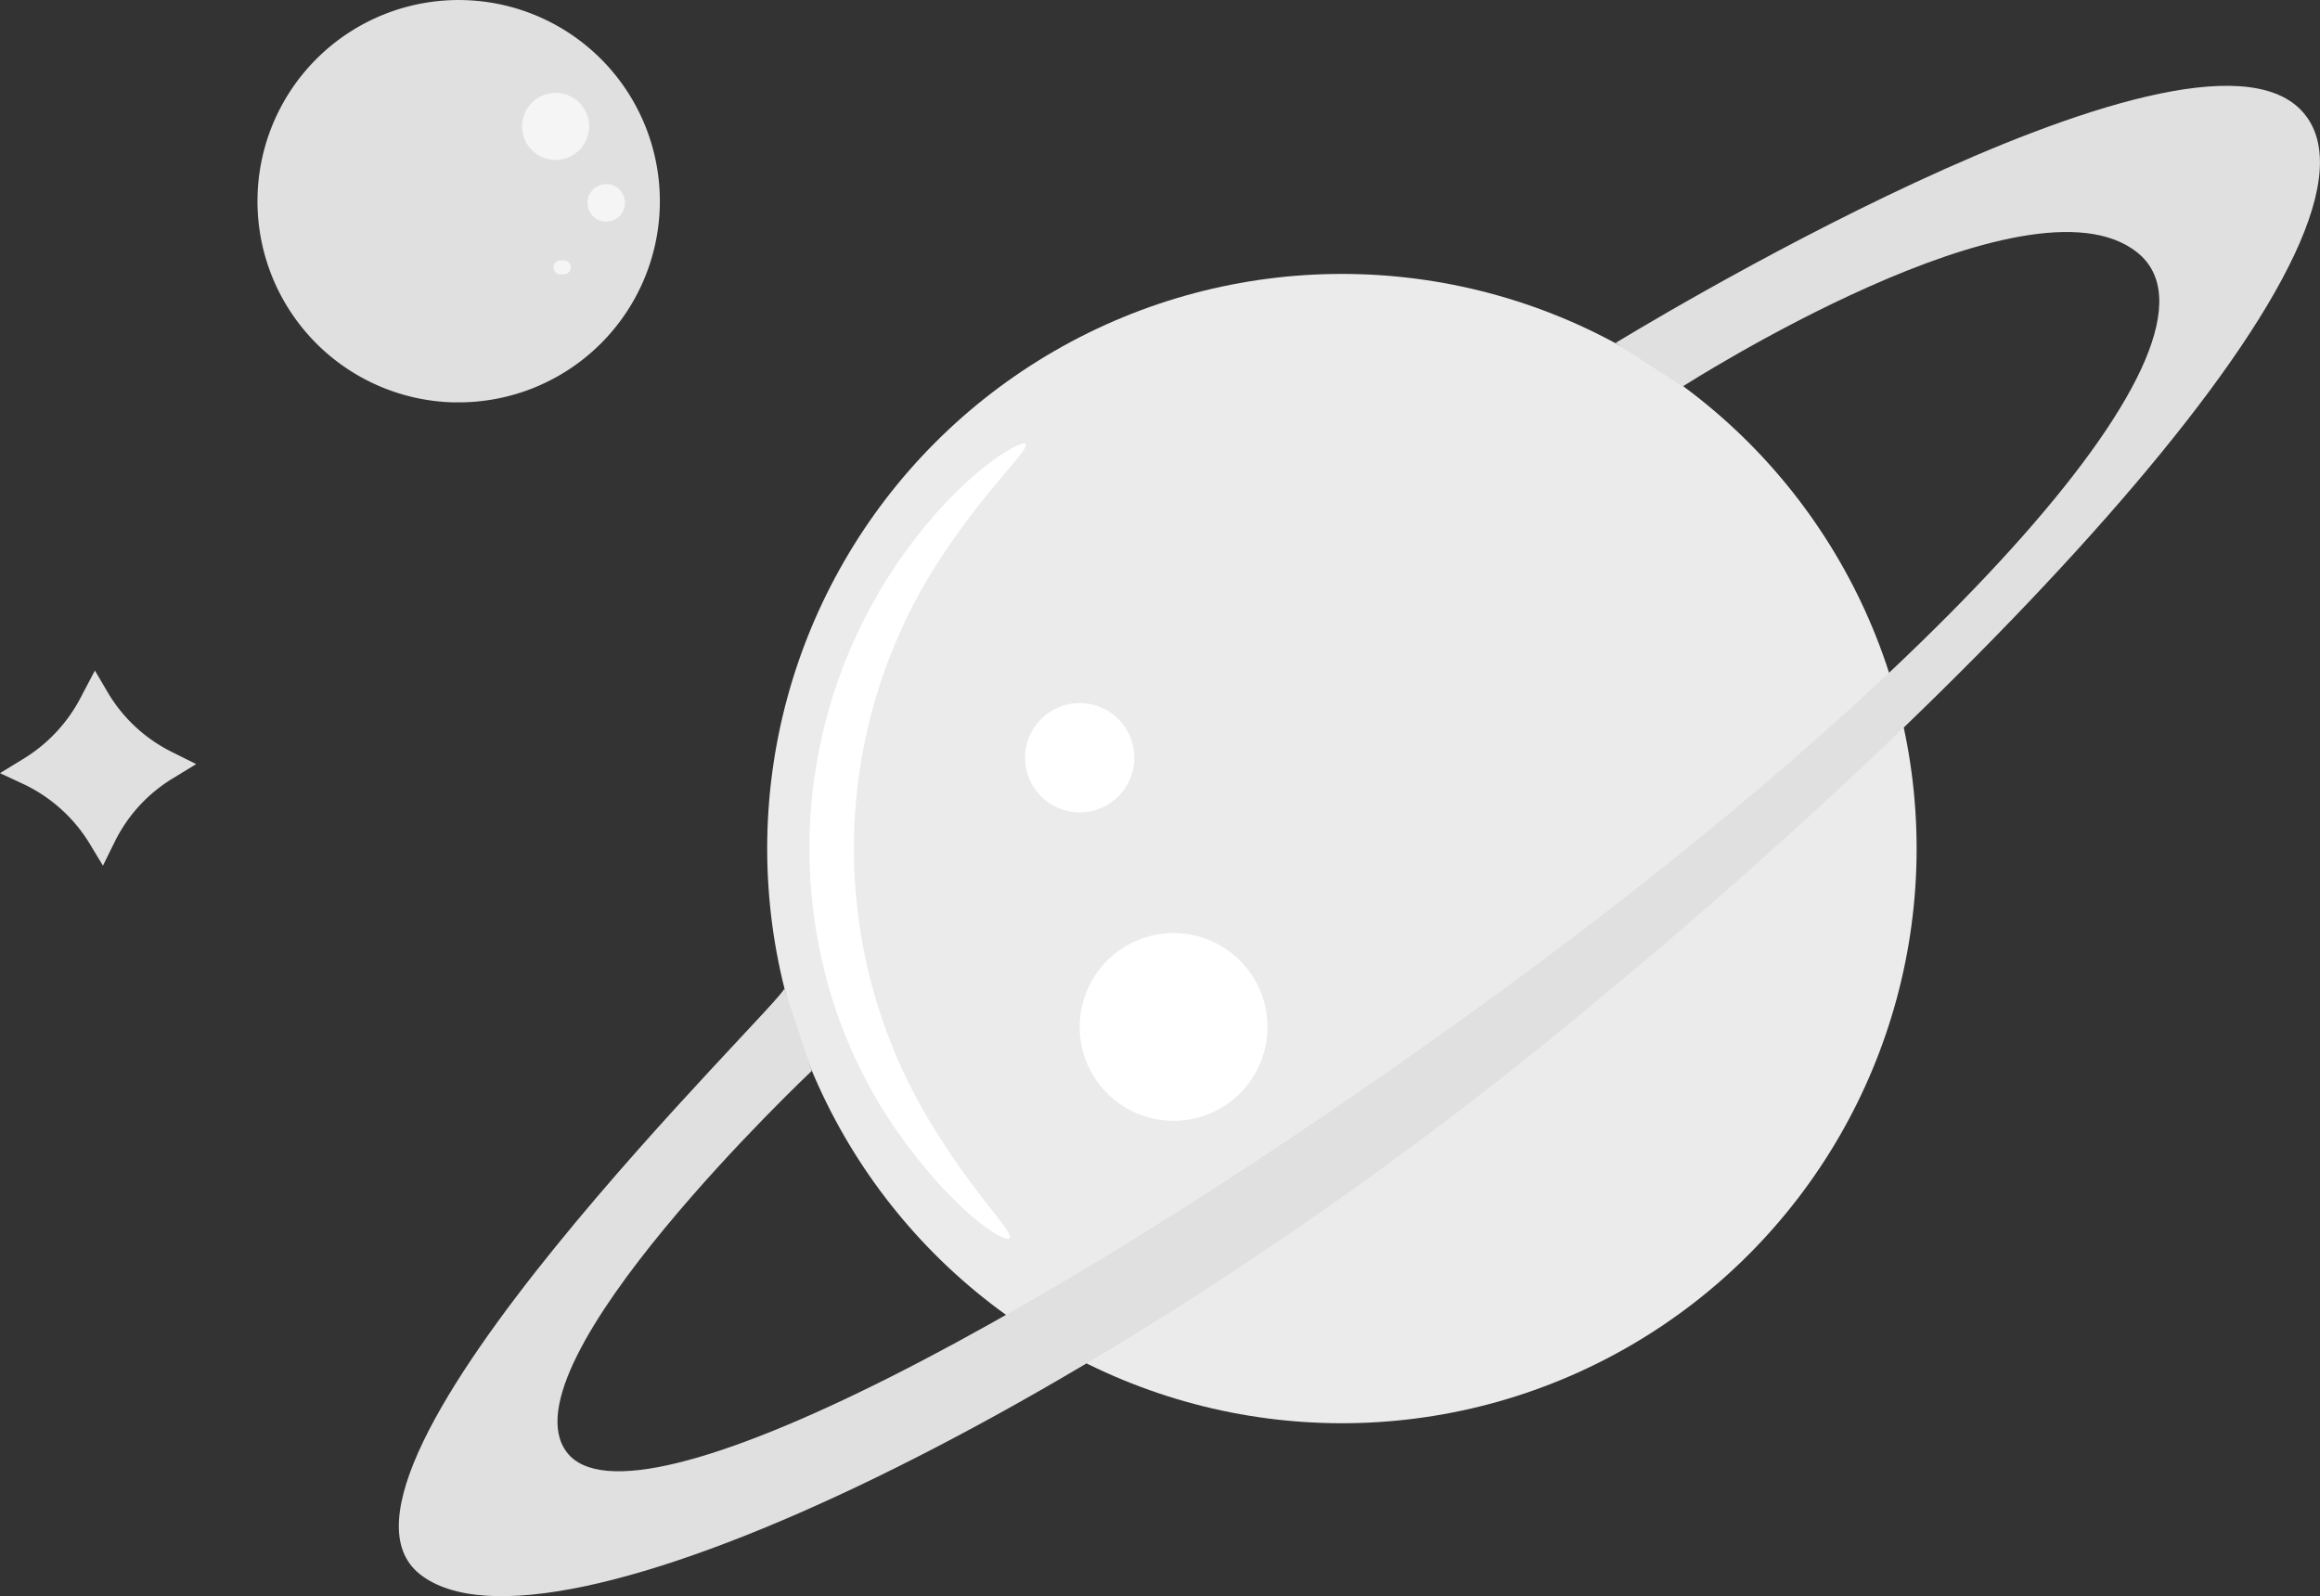
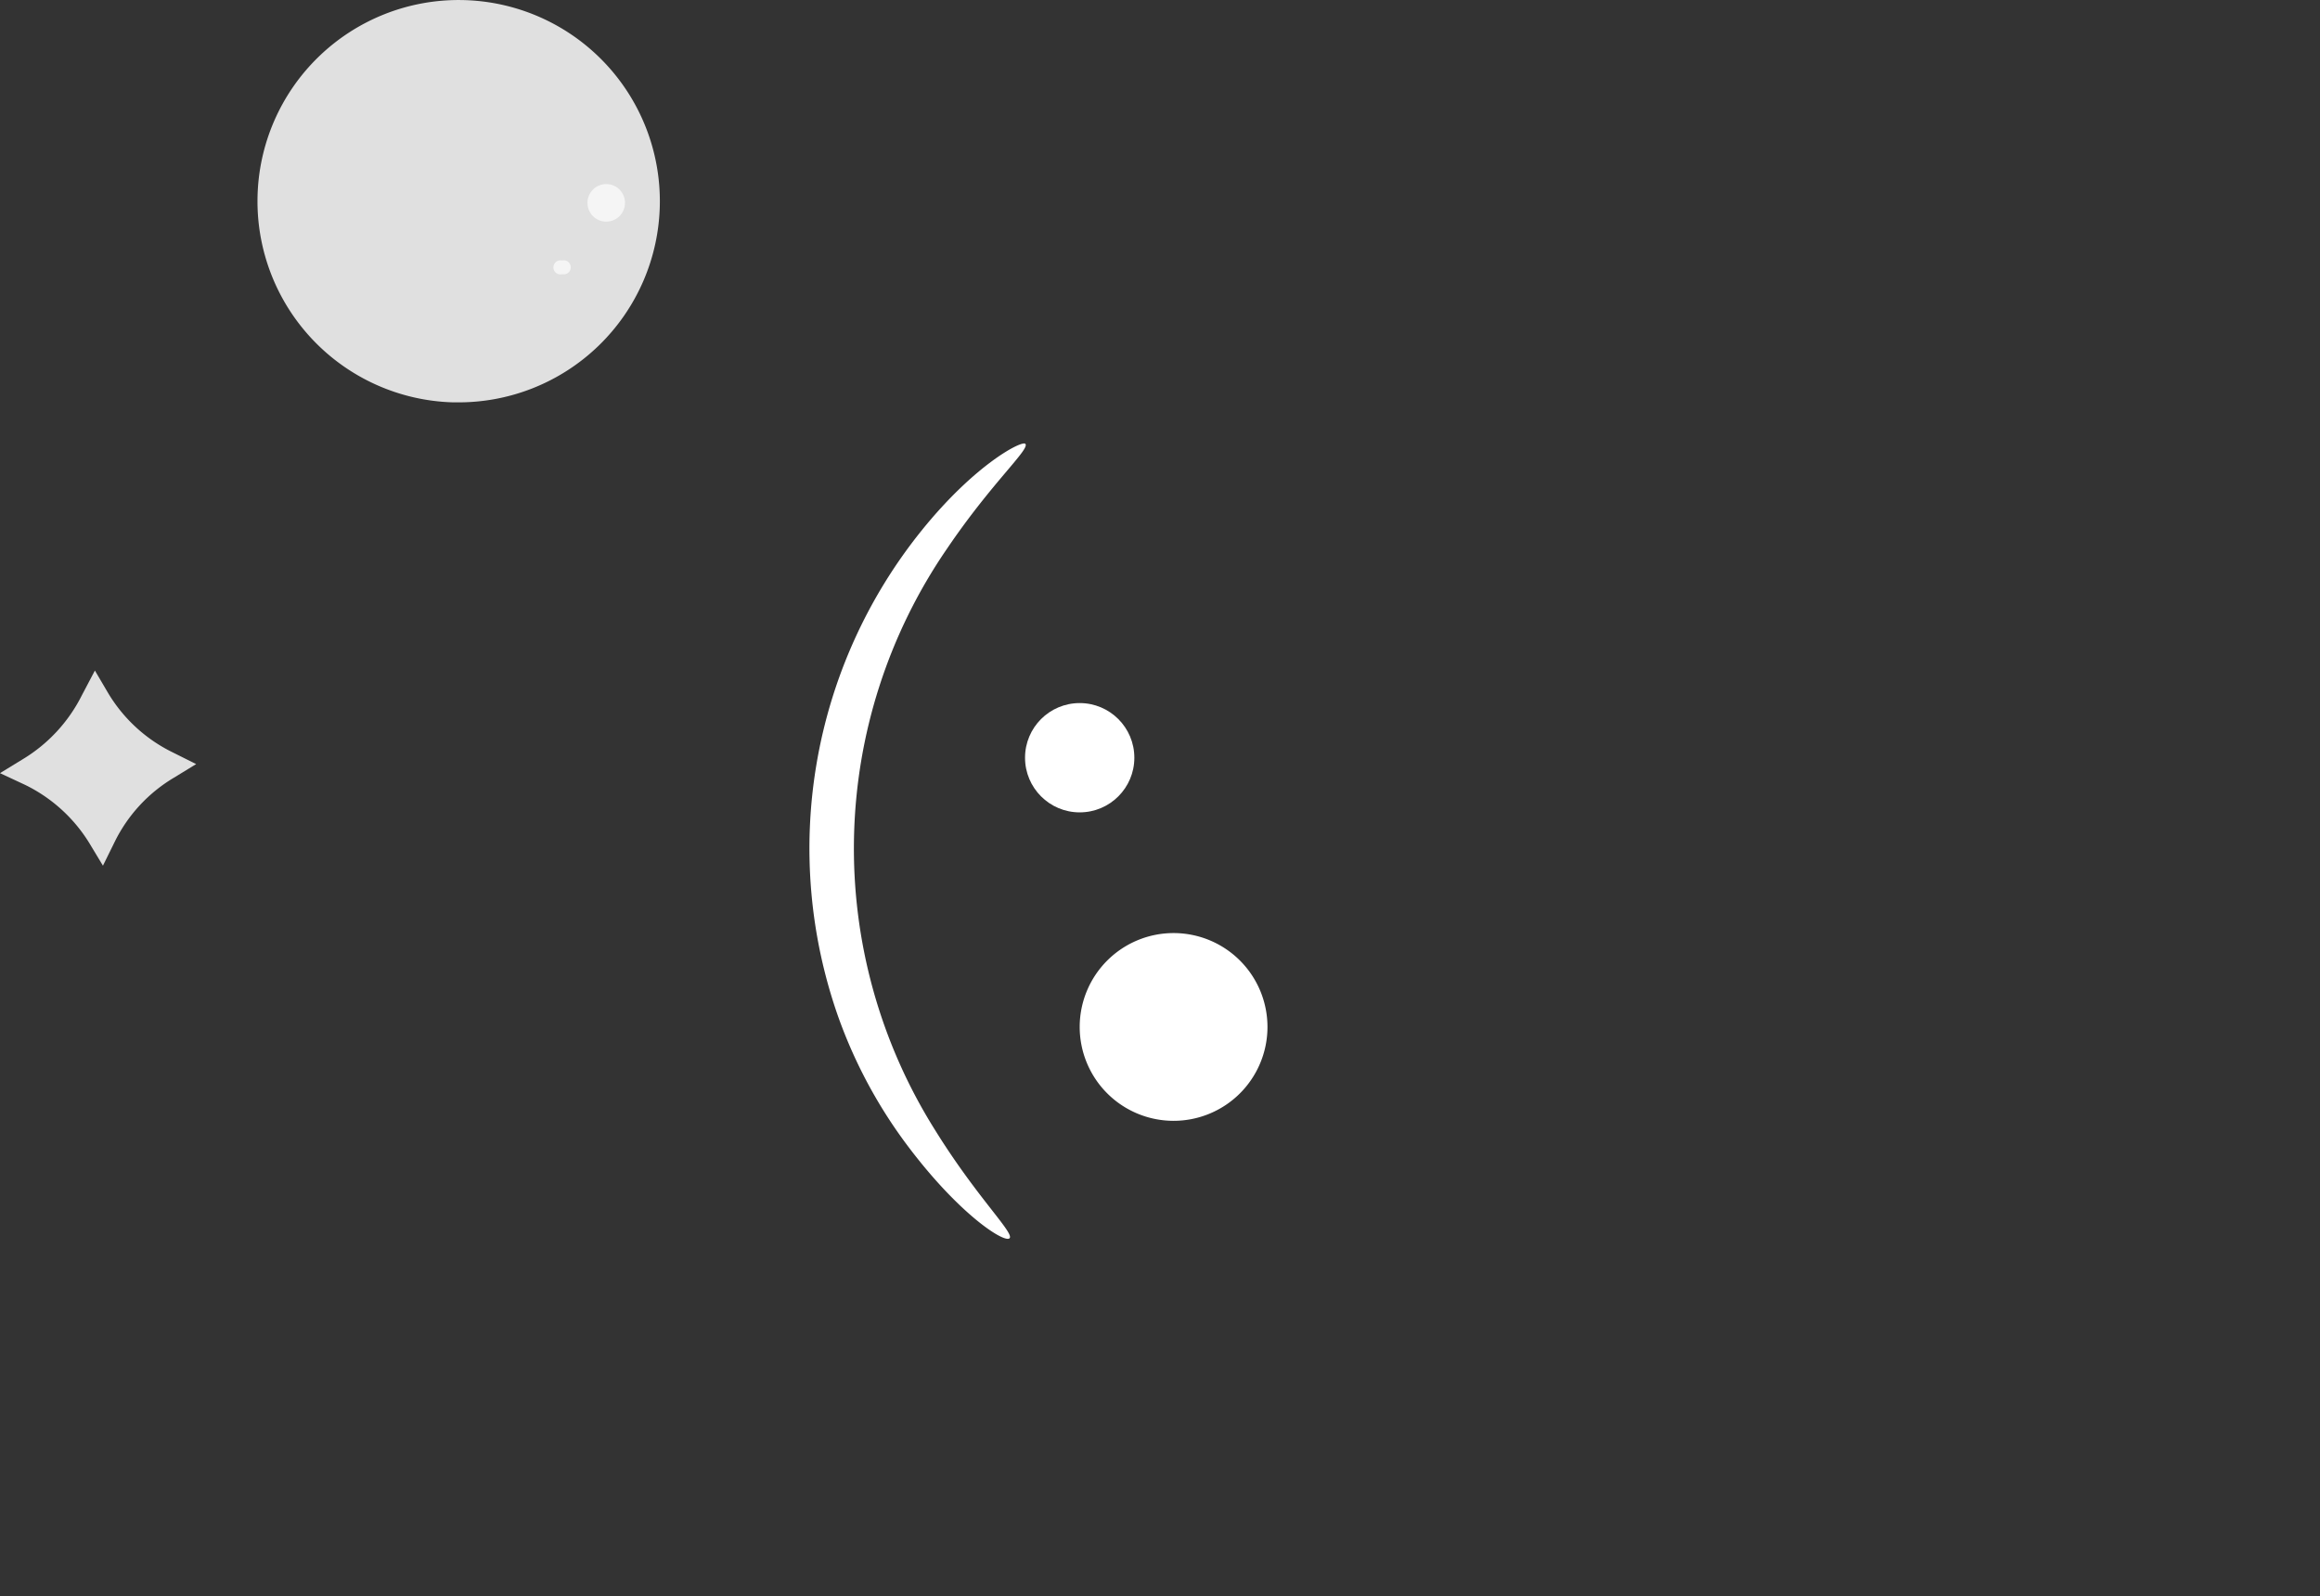
<svg xmlns="http://www.w3.org/2000/svg" viewBox="0 0 69.19 47.61">
  <rect x="0" y="0" width="69.19" height="47.61" fill="#333333" stroke="none" />
  <title>Asset 1</title>
  <g id="Layer_2" data-name="Layer 2">
    <g id="Layer_1-2" data-name="Layer 1">
      <path d="M2.83,20l.4.68a4.59,4.59,0,0,0,1.92,1.76l.7.35-.67.41a4.57,4.57,0,0,0-1.76,1.91l-.35.71-.41-.68A4.63,4.63,0,0,0,.75,23.41L0,23.06l.67-.41a4.66,4.66,0,0,0,1.77-1.91Z" style="fill:#e0e0e0" />
-       <circle cx="40.02" cy="25.31" r="17.14" style="fill:#ebebeb" />
      <path d="M37.8,30.66A2.8,2.8,0,1,1,35,27.83a2.8,2.8,0,0,1,2.8,2.83Z" style="fill:#fff" />
      <circle cx="32.2" cy="22.6" r="1.63" style="fill:#fff" />
-       <path d="M23.39,29.48c.08.3-14.67,14.45-10.87,17.47s19.8-4.72,33.43-15.73S72,6.83,68.63,3.29s-20.45,6.94-20.45,6.94l2,1.3s10.3-6.61,13.56-4-6,12.58-19.14,22.15S18.87,45.93,16.9,43.31s7.31-11.37,7.31-11.37Z" style="fill:#e0e0e0" />
      <path d="M30.58,13.24c.14.16-1,1.15-2.34,3.13a15.78,15.78,0,0,0-.35,17.34c1.24,2,2.36,3.06,2.22,3.22s-1.47-.68-3-2.7A14.5,14.5,0,0,1,25,30.33a15.11,15.11,0,0,1,2.48-14.5C29.09,13.83,30.5,13.12,30.58,13.24Z" style="fill:#fff" />
-       <path d="M7.68,5.9a6,6,0,1,1,5.9,6.1h-.09A6,6,0,0,1,7.68,5.9Z" style="fill:#e0e0e0" />
-       <path d="M15.57,3.77a1,1,0,1,1,1,1A1,1,0,0,1,15.57,3.77Z" style="fill:#f5f5f5" />
+       <path d="M7.68,5.9a6,6,0,1,1,5.9,6.1h-.09A6,6,0,0,1,7.68,5.9" style="fill:#e0e0e0" />
      <circle cx="18.08" cy="6.05" r="0.56" style="fill:#f5f5f5" />
      <path d="M16.76,7.77a.21.21,0,1,1,.09.41h-.09a.21.21,0,1,1,0-.41Z" style="fill:#f5f5f5" />
    </g>
  </g>
</svg>